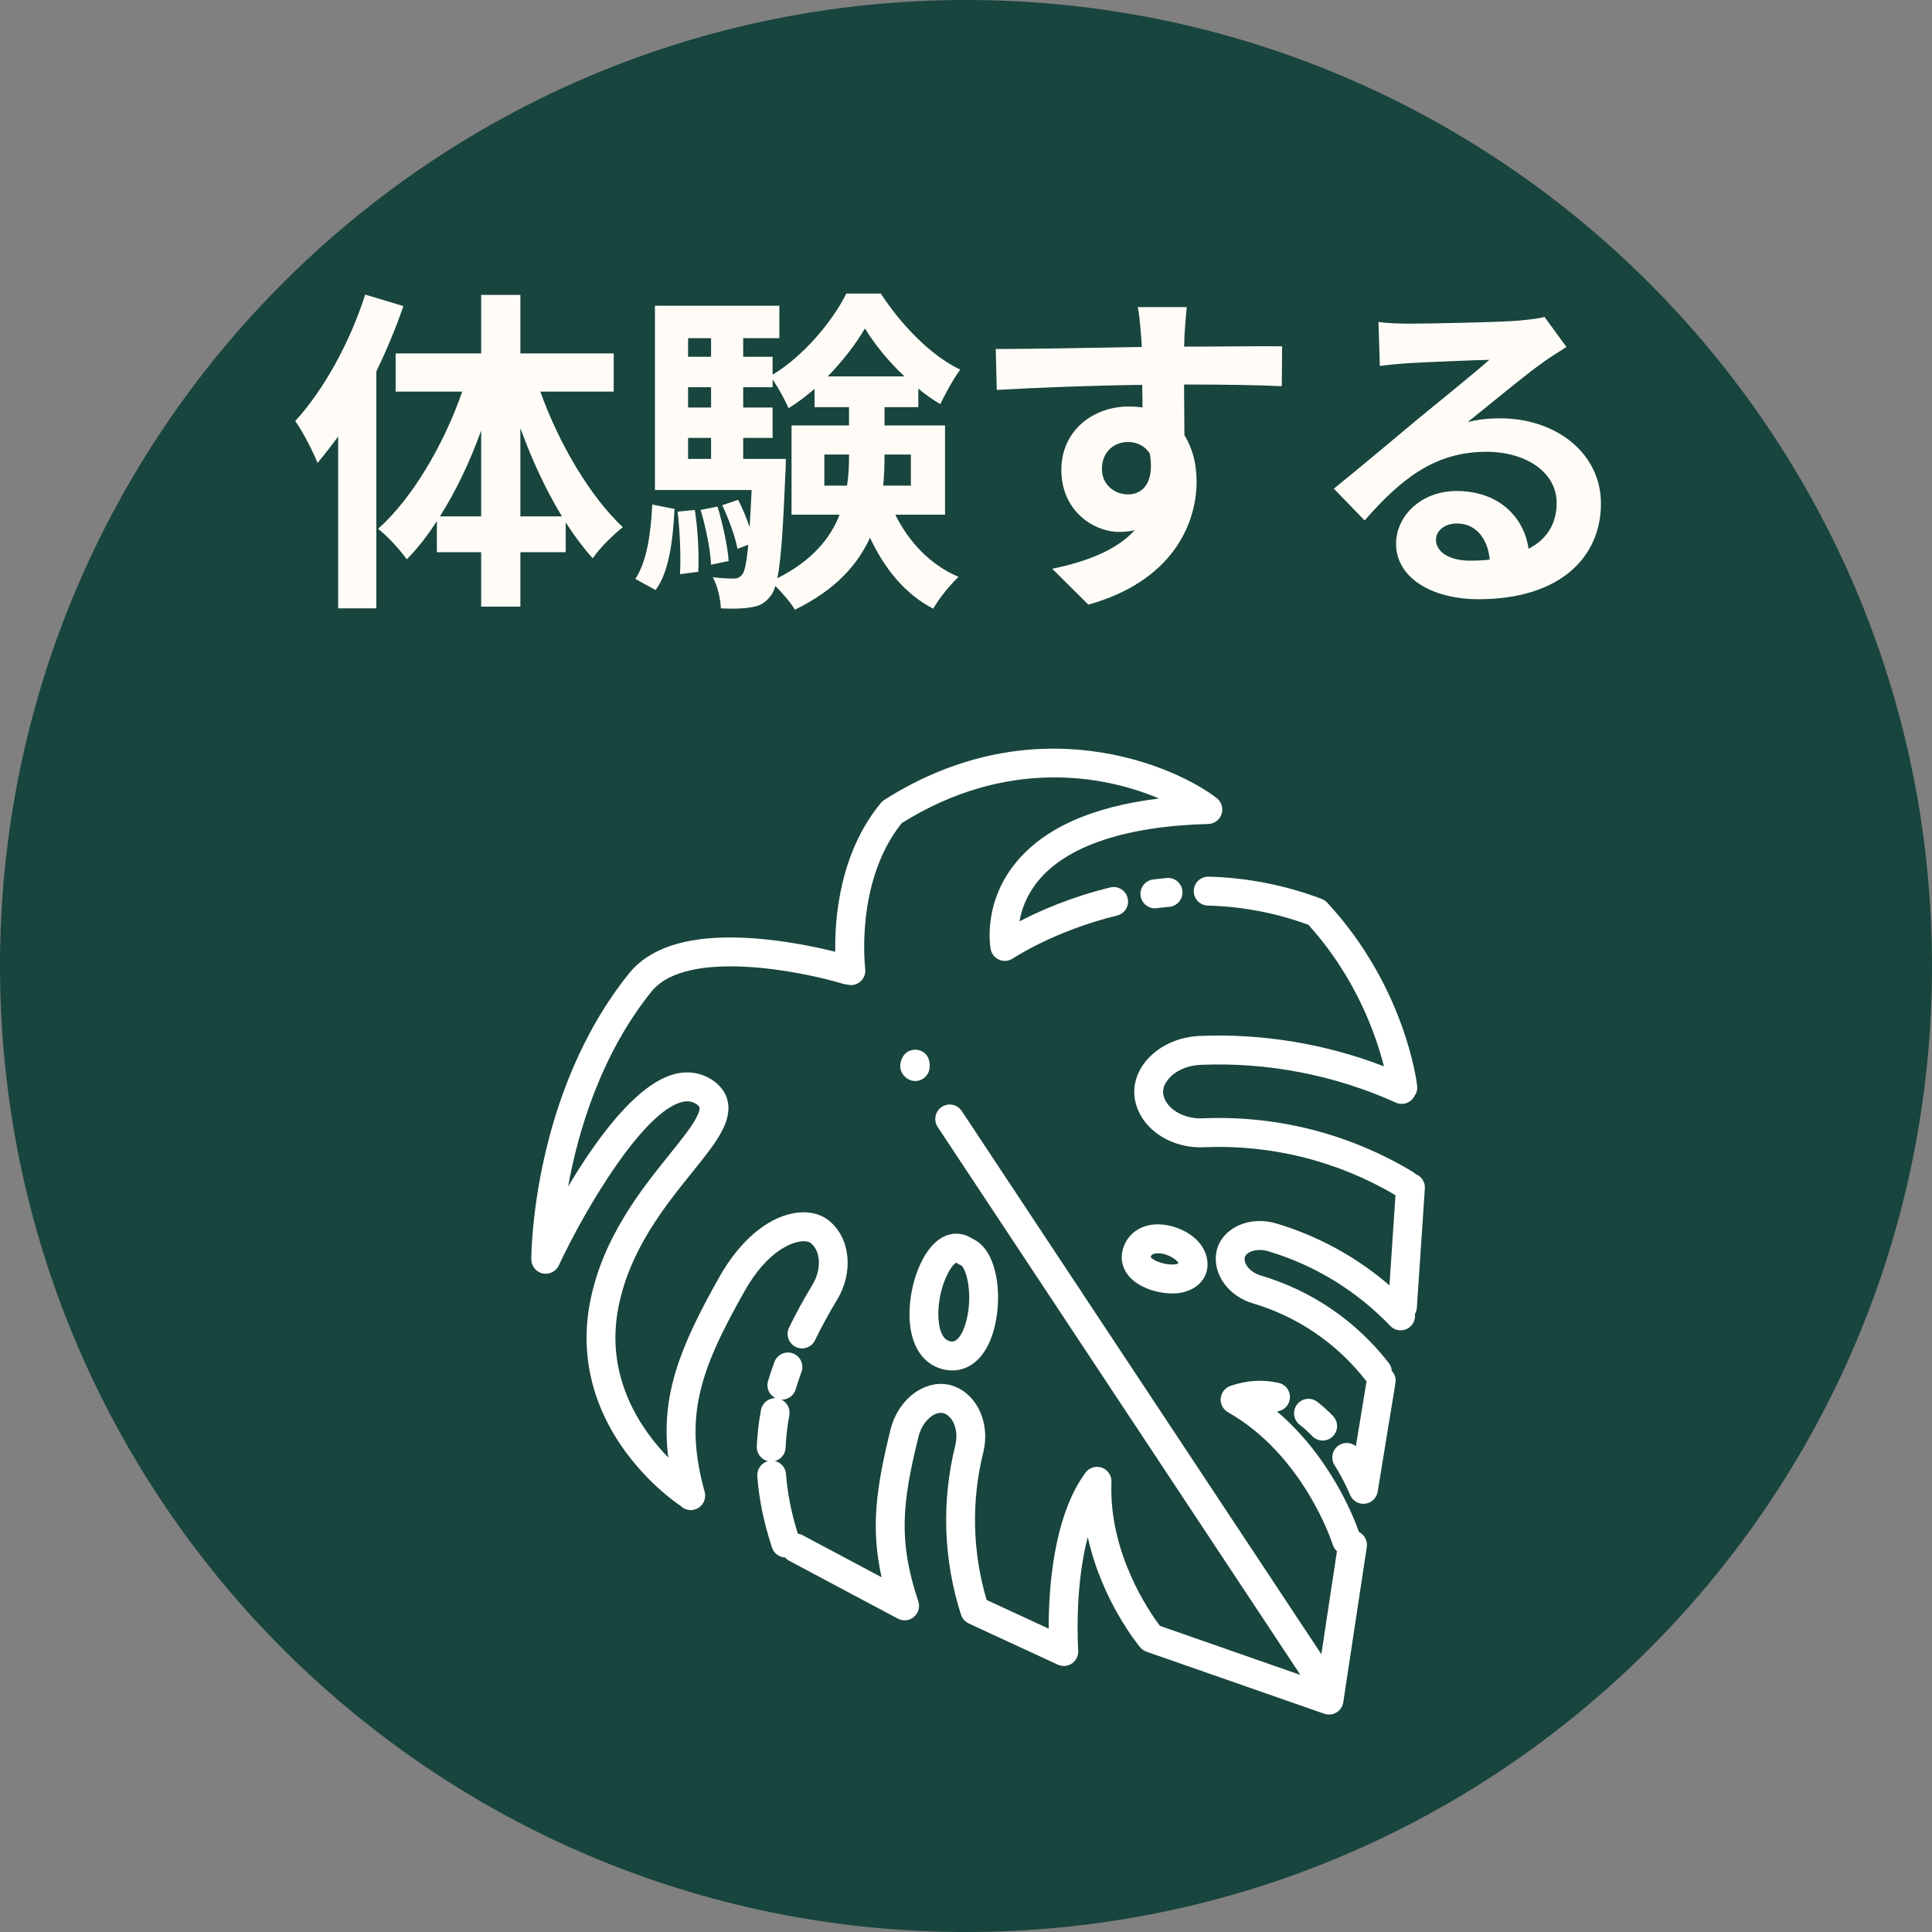
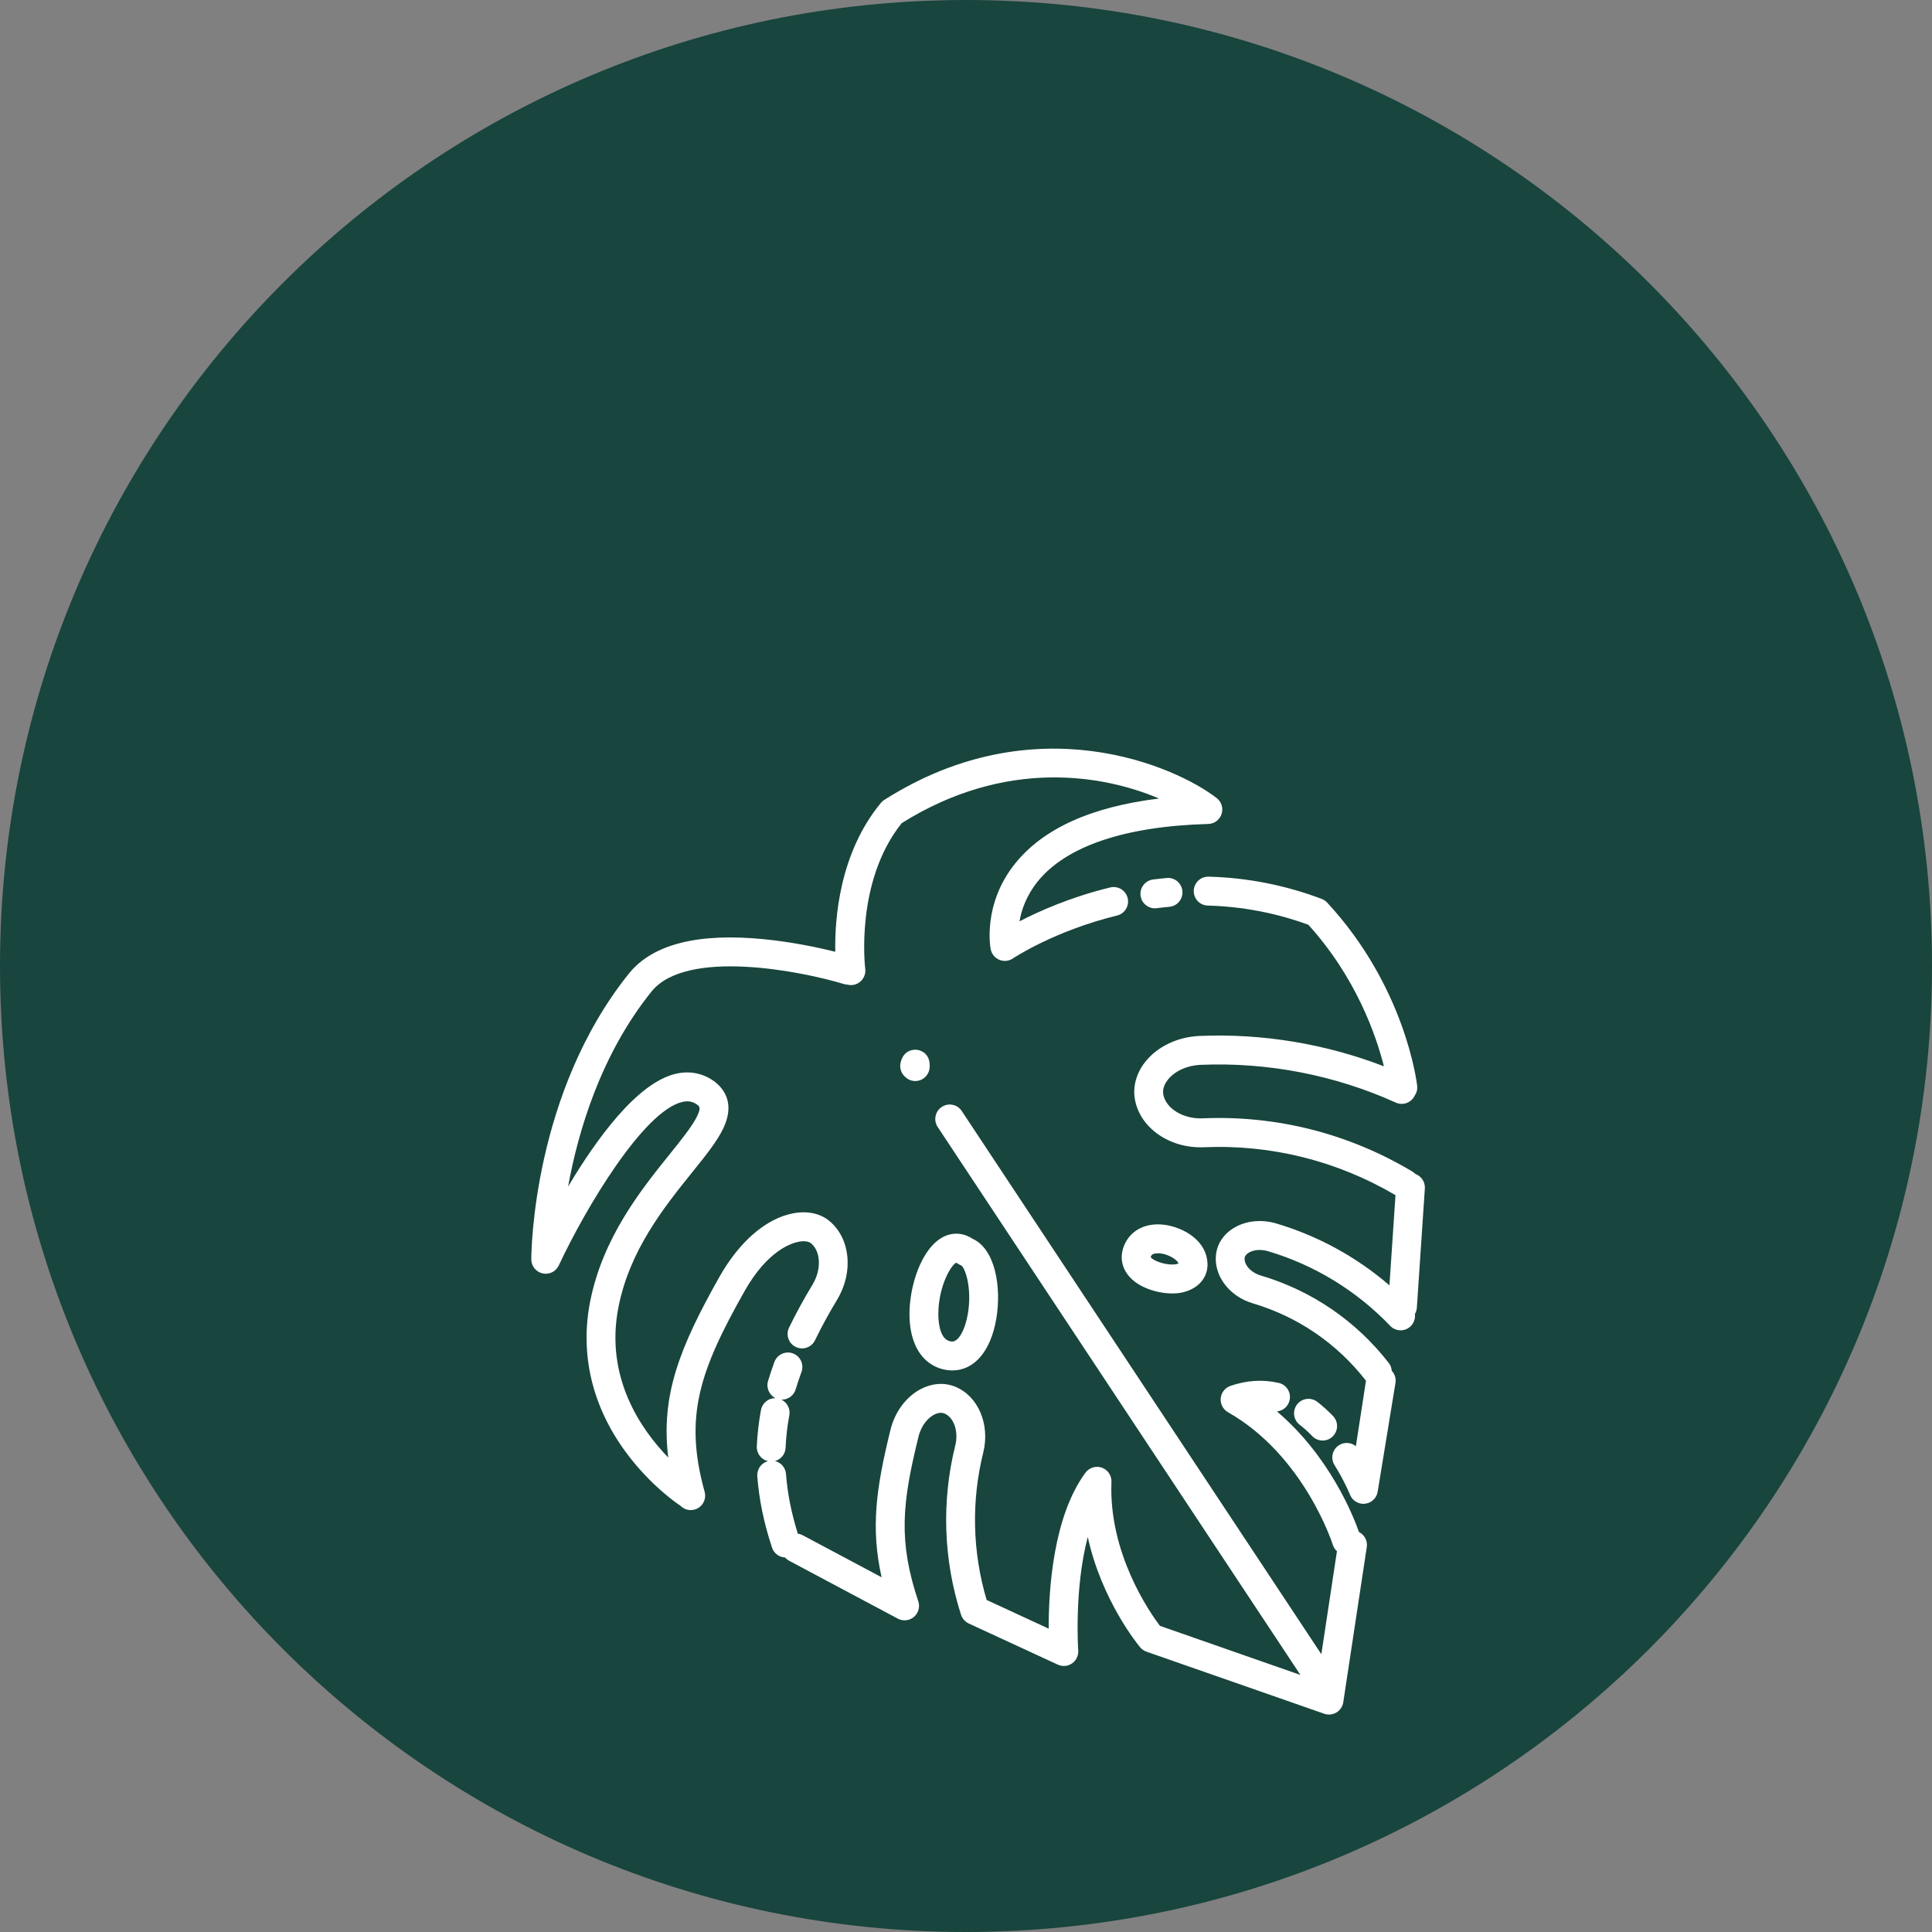
<svg xmlns="http://www.w3.org/2000/svg" width="80" height="80" viewBox="0 0 80 80" fill="none">
  <rect x="0" y="0" width="80" height="80" fill="#808080" stroke="none" />
  <path d="M80 40C80 17.909 62.091 0 40 0C17.909 0 0 17.909 0 40C0 62.091 17.909 80 40 80C62.091 80 80 62.091 80 40Z" fill="#18453D" />
-   <path d="M15.122 12.198L16.704 12.674C16.396 13.57 16.018 14.48 15.584 15.376V25.19H14.002V18.078C13.722 18.456 13.428 18.834 13.148 19.17C12.994 18.764 12.532 17.854 12.224 17.434C13.4 16.16 14.492 14.172 15.122 12.198ZM21.548 21.382H23.27C22.612 20.304 22.024 19.044 21.548 17.728V21.382ZM18.216 21.382H19.924V17.826C19.462 19.114 18.874 20.346 18.216 21.382ZM25.412 16.216H22.374C23.144 18.372 24.432 20.556 25.79 21.83C25.412 22.124 24.838 22.684 24.544 23.118C24.152 22.684 23.788 22.194 23.424 21.634V22.866H21.548V25.12H19.924V22.866H18.09V21.578C17.698 22.18 17.292 22.712 16.844 23.16C16.564 22.768 16.032 22.18 15.654 21.9C17.068 20.64 18.37 18.428 19.14 16.216H16.382V14.634H19.924V12.212H21.548V14.634H25.412V16.216ZM27.148 24.434L26.308 23.972C26.784 23.258 26.952 22.082 27.008 20.892L27.932 21.074C27.862 22.348 27.722 23.65 27.148 24.434ZM28.058 21.186L28.772 21.116C28.898 21.928 28.954 23.006 28.912 23.678L28.156 23.776C28.198 23.076 28.156 22.012 28.058 21.186ZM29.01 21.116L29.71 20.976C29.934 21.704 30.13 22.628 30.172 23.23L29.444 23.384C29.416 22.782 29.234 21.844 29.01 21.116ZM30.774 19.002H32.538C32.538 19.002 32.538 19.366 32.524 19.548C32.426 21.858 32.342 23.202 32.188 23.944C33.63 23.216 34.386 22.292 34.764 21.312H32.776V17.616H35.156V16.86H33.728V16.104C33.378 16.398 33.028 16.678 32.65 16.902C32.496 16.538 32.23 16.062 31.992 15.712V16.034H30.774V16.874H31.992V18.134H30.774V19.002ZM28.492 18.134V19.002H29.444V18.134H28.492ZM29.444 16.034H28.492V16.874H29.444V16.034ZM29.444 14.004H28.492V14.774H29.444V14.004ZM34.274 15.586H37.452C36.794 14.97 36.206 14.242 35.814 13.598C35.45 14.228 34.904 14.942 34.274 15.586ZM37.718 18.82H36.626V18.876C36.626 19.282 36.612 19.688 36.57 20.108H37.718V18.82ZM34.134 20.108H35.072C35.142 19.688 35.156 19.268 35.156 18.862V18.82H34.134V20.108ZM39.132 21.312H37.074C37.634 22.446 38.516 23.384 39.692 23.888C39.356 24.196 38.88 24.784 38.642 25.204C37.48 24.602 36.626 23.552 36.024 22.264C35.52 23.384 34.582 24.434 32.916 25.246C32.748 24.966 32.398 24.546 32.104 24.266C32.048 24.448 31.992 24.574 31.922 24.658C31.684 24.98 31.432 25.106 31.082 25.148C30.802 25.204 30.354 25.218 29.85 25.19C29.836 24.798 29.71 24.252 29.514 23.902C29.878 23.944 30.186 23.958 30.368 23.958C30.536 23.958 30.634 23.916 30.746 23.776C30.844 23.636 30.914 23.286 30.984 22.558L30.536 22.726C30.452 22.236 30.172 21.48 29.906 20.92L30.564 20.696C30.746 21.046 30.914 21.452 31.04 21.83C31.068 21.41 31.096 20.892 31.124 20.29H27.12V12.66H32.272V14.004H30.774V14.774H31.992V15.516C33.252 14.76 34.47 13.318 35.044 12.156H36.472C37.312 13.444 38.53 14.718 39.762 15.306C39.468 15.698 39.146 16.3 38.936 16.734C38.628 16.552 38.32 16.342 38.026 16.09V16.86H36.626V17.616H39.132V21.312ZM49.142 12.716C49.114 12.94 49.058 13.696 49.044 13.92C49.044 14.032 49.044 14.186 49.03 14.354C50.444 14.354 52.362 14.326 53.09 14.34L53.076 15.992C52.236 15.95 50.934 15.922 49.03 15.922C49.03 16.636 49.044 17.406 49.044 18.022C49.38 18.554 49.548 19.212 49.548 19.94C49.548 21.76 48.484 24.084 45.068 25.036L43.57 23.552C44.984 23.258 46.216 22.796 46.986 21.956C46.79 21.998 46.58 22.026 46.356 22.026C45.278 22.026 43.948 21.158 43.948 19.45C43.948 17.868 45.222 16.832 46.748 16.832C46.944 16.832 47.126 16.846 47.308 16.874C47.308 16.566 47.308 16.244 47.294 15.936C45.18 15.964 42.996 16.048 41.274 16.146L41.232 14.452C42.828 14.452 45.376 14.396 47.28 14.368C47.266 14.186 47.266 14.046 47.252 13.934C47.21 13.36 47.154 12.884 47.112 12.716H49.142ZM45.628 19.422C45.628 20.066 46.146 20.472 46.706 20.472C47.294 20.472 47.812 20.024 47.616 18.792C47.42 18.47 47.084 18.302 46.706 18.302C46.16 18.302 45.628 18.68 45.628 19.422ZM59.46 22.348C59.46 22.866 60.034 23.216 60.874 23.216C61.168 23.216 61.434 23.202 61.686 23.174C61.602 22.264 61.084 21.676 60.328 21.676C59.796 21.676 59.46 21.998 59.46 22.348ZM57.08 13.332C57.472 13.388 57.962 13.402 58.354 13.402C59.096 13.402 62.092 13.346 62.89 13.276C63.464 13.22 63.786 13.178 63.954 13.122L64.864 14.368C64.542 14.578 64.206 14.774 63.884 15.012C63.128 15.544 61.658 16.776 60.776 17.476C61.238 17.364 61.658 17.322 62.106 17.322C64.486 17.322 66.292 18.806 66.292 20.85C66.292 23.062 64.612 24.812 61.224 24.812C59.278 24.812 57.808 23.916 57.808 22.516C57.808 21.382 58.83 20.332 60.314 20.332C62.05 20.332 63.1 21.396 63.296 22.726C64.066 22.32 64.458 21.676 64.458 20.822C64.458 19.562 63.198 18.708 61.546 18.708C59.404 18.708 58.004 19.842 56.506 21.55L55.232 20.234C56.226 19.436 57.92 18.008 58.746 17.322C59.53 16.678 60.986 15.502 61.672 14.9C60.958 14.914 59.026 14.998 58.284 15.04C57.906 15.068 57.458 15.11 57.136 15.152L57.08 13.332Z" fill="#FFFCF7" />
  <g clip-path="url(#clip0_800_1520)">
    <path d="M37.899 44.763C38.206 44.763 38.468 44.526 38.493 44.214C38.544 43.592 38.083 43.487 37.989 43.473C37.932 43.463 37.43 43.403 37.291 44.004C37.24 44.224 37.317 44.444 37.473 44.585C37.57 44.683 37.701 44.749 37.849 44.761C37.866 44.762 37.883 44.763 37.899 44.763Z" fill="white" />
    <path d="M33.07 51.417C33.331 51.368 33.505 51.417 33.582 51.482C33.99 51.818 34.019 52.567 33.65 53.184C33.272 53.813 32.952 54.398 32.673 54.973C32.529 55.27 32.653 55.63 32.95 55.774C33.246 55.918 33.605 55.794 33.749 55.496C34.01 54.955 34.313 54.4 34.674 53.8C35.351 52.666 35.208 51.272 34.342 50.557C33.965 50.244 33.436 50.131 32.853 50.239C31.734 50.445 30.62 51.403 29.793 52.867C28.142 55.793 27.355 57.784 27.671 60.353C26.547 59.198 25.04 57.039 25.606 54.139C26.07 51.765 27.505 49.981 28.658 48.548C29.215 47.856 29.697 47.258 29.953 46.717C30.413 45.744 30.032 45.149 29.633 44.82C29.627 44.815 29.621 44.81 29.614 44.805C29.128 44.437 28.553 44.321 27.951 44.47C26.359 44.865 24.685 47.182 23.523 49.135C23.938 46.852 24.873 43.669 26.985 41.048C28.446 39.262 33.223 40.224 34.941 40.746C34.99 40.761 35.041 40.769 35.09 40.771C35.136 40.782 35.184 40.791 35.233 40.791C35.259 40.791 35.285 40.789 35.311 40.786C35.638 40.744 35.869 40.443 35.827 40.115C35.823 40.08 35.391 36.517 37.338 34.084C41.63 31.395 45.651 32.072 47.994 33.065C45.194 33.405 43.192 34.309 42.029 35.764C40.681 37.447 41.008 39.23 41.022 39.304C41.06 39.501 41.194 39.666 41.379 39.743C41.564 39.82 41.776 39.8 41.941 39.687C41.958 39.676 43.655 38.544 46.255 37.91C46.575 37.833 46.772 37.508 46.694 37.188C46.617 36.866 46.293 36.669 45.972 36.747C44.333 37.146 43.03 37.727 42.216 38.15C42.296 37.676 42.5 37.079 42.976 36.491C44.161 35.031 46.6 34.211 50.032 34.119C50.284 34.113 50.505 33.947 50.583 33.706C50.662 33.465 50.58 33.2 50.38 33.046C48.668 31.722 42.857 29.155 36.617 33.122C36.564 33.155 36.517 33.197 36.477 33.245C34.757 35.325 34.561 38.044 34.587 39.41C33.916 39.244 32.832 39.009 31.641 38.891C28.917 38.621 27.04 39.092 26.058 40.293C22.057 45.258 22 51.865 22 52.144C22 52.425 22.194 52.668 22.467 52.729C22.74 52.791 23.019 52.653 23.138 52.399C24.263 49.993 26.643 46.028 28.238 45.633C28.489 45.57 28.689 45.607 28.885 45.754C28.969 45.824 29.024 45.885 28.874 46.203C28.678 46.615 28.238 47.163 27.728 47.797C26.558 49.252 24.954 51.244 24.434 53.909C24.011 56.073 24.515 58.213 25.89 60.098C26.915 61.503 28.061 62.271 28.109 62.304C28.126 62.315 28.143 62.323 28.16 62.333C28.273 62.456 28.432 62.53 28.601 62.53C28.654 62.53 28.707 62.522 28.761 62.508C29.079 62.42 29.265 62.09 29.177 61.771C28.317 58.662 28.961 56.774 30.833 53.459C31.785 51.773 32.785 51.472 33.07 51.419V51.417Z" fill="white" />
-     <path d="M58.609 48.611C58.574 48.575 58.533 48.542 58.487 48.515C55.858 46.938 52.853 46.176 49.795 46.308C48.996 46.34 48.282 45.907 48.17 45.323C48.119 45.061 48.264 44.828 48.356 44.713C48.644 44.348 49.154 44.116 49.722 44.093C52.483 43.975 55.276 44.516 57.796 45.656C58.09 45.789 58.436 45.663 58.577 45.373C58.658 45.258 58.699 45.114 58.682 44.963C58.663 44.797 58.184 40.864 54.957 37.376C54.894 37.309 54.816 37.256 54.73 37.223C53.228 36.653 51.65 36.343 50.044 36.301C49.713 36.294 49.44 36.553 49.431 36.884C49.423 37.215 49.683 37.49 50.013 37.498C51.439 37.536 52.839 37.803 54.177 38.294C56.153 40.476 56.98 42.867 57.305 44.154C54.883 43.22 52.266 42.786 49.673 42.896C48.764 42.934 47.922 43.336 47.421 43.971C47.045 44.448 46.895 45.01 46.999 45.548C47.221 46.719 48.445 47.561 49.846 47.505C52.636 47.383 55.378 48.071 57.784 49.49L57.534 53.223C56.173 52.05 54.573 51.174 52.848 50.661C52.217 50.473 51.544 50.552 51.047 50.873C50.66 51.122 50.415 51.49 50.357 51.91C50.233 52.786 50.878 53.668 51.859 53.963C53.733 54.516 55.359 55.626 56.562 57.172C56.569 57.181 56.577 57.189 56.585 57.197L56.144 59.885C55.952 59.727 55.672 59.7 55.449 59.84C55.169 60.015 55.084 60.385 55.259 60.665C55.675 61.333 55.899 61.889 55.901 61.893C55.993 62.123 56.213 62.27 56.456 62.27C56.477 62.27 56.499 62.269 56.521 62.266C56.788 62.237 57.003 62.034 57.046 61.769L57.783 57.267C57.815 57.076 57.752 56.892 57.629 56.761C57.622 56.646 57.581 56.532 57.504 56.435C56.147 54.69 54.311 53.438 52.199 52.814C51.795 52.693 51.5 52.363 51.54 52.077C51.553 51.984 51.642 51.914 51.693 51.88C51.854 51.776 52.152 51.704 52.508 51.81C54.429 52.38 56.178 53.449 57.565 54.901C57.793 55.14 58.172 55.148 58.409 54.92C58.551 54.783 58.611 54.593 58.588 54.411C58.633 54.333 58.662 54.244 58.669 54.147L59 49.215C59.019 48.943 58.853 48.702 58.611 48.613L58.609 48.611Z" fill="white" />
+     <path d="M58.609 48.611C58.574 48.575 58.533 48.542 58.487 48.515C55.858 46.938 52.853 46.176 49.795 46.308C48.996 46.34 48.282 45.907 48.17 45.323C48.119 45.061 48.264 44.828 48.356 44.713C48.644 44.348 49.154 44.116 49.722 44.093C52.483 43.975 55.276 44.516 57.796 45.656C58.09 45.789 58.436 45.663 58.577 45.373C58.658 45.258 58.699 45.114 58.682 44.963C58.663 44.797 58.184 40.864 54.957 37.376C54.894 37.309 54.816 37.256 54.73 37.223C53.228 36.653 51.65 36.343 50.044 36.301C49.713 36.294 49.44 36.553 49.431 36.884C49.423 37.215 49.683 37.49 50.013 37.498C51.439 37.536 52.839 37.803 54.177 38.294C56.153 40.476 56.98 42.867 57.305 44.154C54.883 43.22 52.266 42.786 49.673 42.896C48.764 42.934 47.922 43.336 47.421 43.971C47.045 44.448 46.895 45.01 46.999 45.548C47.221 46.719 48.445 47.561 49.846 47.505C52.636 47.383 55.378 48.071 57.784 49.49L57.534 53.223C56.173 52.05 54.573 51.174 52.848 50.661C52.217 50.473 51.544 50.552 51.047 50.873C50.66 51.122 50.415 51.49 50.357 51.91C50.233 52.786 50.878 53.668 51.859 53.963C53.733 54.516 55.359 55.626 56.562 57.172L56.144 59.885C55.952 59.727 55.672 59.7 55.449 59.84C55.169 60.015 55.084 60.385 55.259 60.665C55.675 61.333 55.899 61.889 55.901 61.893C55.993 62.123 56.213 62.27 56.456 62.27C56.477 62.27 56.499 62.269 56.521 62.266C56.788 62.237 57.003 62.034 57.046 61.769L57.783 57.267C57.815 57.076 57.752 56.892 57.629 56.761C57.622 56.646 57.581 56.532 57.504 56.435C56.147 54.69 54.311 53.438 52.199 52.814C51.795 52.693 51.5 52.363 51.54 52.077C51.553 51.984 51.642 51.914 51.693 51.88C51.854 51.776 52.152 51.704 52.508 51.81C54.429 52.38 56.178 53.449 57.565 54.901C57.793 55.14 58.172 55.148 58.409 54.92C58.551 54.783 58.611 54.593 58.588 54.411C58.633 54.333 58.662 54.244 58.669 54.147L59 49.215C59.019 48.943 58.853 48.702 58.611 48.613L58.609 48.611Z" fill="white" />
    <path d="M48.313 36.356C48.127 36.373 47.936 36.394 47.746 36.418C47.418 36.46 47.187 36.759 47.229 37.087C47.267 37.39 47.524 37.611 47.821 37.611C47.846 37.611 47.871 37.609 47.896 37.606C48.072 37.583 48.248 37.565 48.42 37.549C48.748 37.519 48.991 37.228 48.961 36.899C48.932 36.57 48.641 36.325 48.313 36.356Z" fill="white" />
    <path d="M54.337 59.466C54.454 59.588 54.61 59.649 54.767 59.649C54.925 59.649 55.067 59.593 55.182 59.481C55.42 59.251 55.427 58.873 55.197 58.634C54.986 58.415 54.767 58.217 54.546 58.047C54.284 57.845 53.909 57.894 53.708 58.156C53.507 58.419 53.556 58.795 53.817 58.996C53.992 59.13 54.167 59.289 54.337 59.466Z" fill="white" />
    <path d="M56.274 63.443C56.039 62.774 55.06 60.302 52.876 58.444C53.124 58.42 53.34 58.24 53.399 57.982C53.473 57.659 53.273 57.338 52.951 57.264C52.295 57.112 51.621 57.154 50.947 57.388C50.725 57.465 50.569 57.666 50.547 57.9C50.526 58.135 50.644 58.36 50.847 58.476C54 60.265 55.174 63.918 55.189 63.966C55.222 64.073 55.283 64.162 55.36 64.232L54.714 68.497L39.824 46.004C39.641 45.728 39.27 45.653 38.995 45.836C38.72 46.019 38.645 46.391 38.828 46.667L53.848 69.356L48.03 67.323C47.602 66.757 45.903 64.317 46.023 61.362C46.033 61.1 45.872 60.86 45.625 60.773C45.378 60.686 45.102 60.77 44.946 60.982C43.6 62.81 43.419 65.867 43.424 67.439L40.855 66.251C40.264 64.262 40.214 62.154 40.717 60.135C41 58.977 40.502 57.811 39.562 57.424C39.118 57.24 38.617 57.27 38.148 57.507C37.534 57.819 37.058 58.452 36.874 59.2C36.273 61.633 36.051 63.271 36.505 65.311L33.234 63.569C33.17 63.536 33.104 63.515 33.036 63.506C32.769 62.651 32.608 61.841 32.547 61.037C32.528 60.771 32.337 60.557 32.091 60.499C32.334 60.431 32.519 60.214 32.53 59.948C32.548 59.503 32.6 59.051 32.684 58.605C32.734 58.333 32.593 58.07 32.356 57.956C32.362 57.956 32.368 57.956 32.374 57.956C32.632 57.956 32.869 57.789 32.947 57.53C33.018 57.293 33.098 57.052 33.187 56.812C33.301 56.501 33.144 56.157 32.834 56.042C32.525 55.927 32.182 56.086 32.067 56.395C31.97 56.659 31.881 56.924 31.803 57.185C31.717 57.471 31.855 57.77 32.115 57.895C31.826 57.886 31.566 58.09 31.511 58.383C31.417 58.886 31.359 59.395 31.337 59.895C31.325 60.187 31.523 60.438 31.797 60.503C31.526 60.577 31.337 60.835 31.358 61.125C31.43 62.091 31.629 63.058 31.968 64.083C32.047 64.325 32.267 64.481 32.506 64.492C32.553 64.544 32.608 64.59 32.674 64.626L37.178 67.025C37.393 67.139 37.658 67.111 37.844 66.953C38.03 66.794 38.102 66.538 38.024 66.306C37.195 63.821 37.348 62.26 38.034 59.486C38.154 58.997 38.45 58.694 38.687 58.574C38.776 58.529 38.948 58.464 39.106 58.529C39.5 58.691 39.697 59.271 39.557 59.846C38.981 62.164 39.063 64.59 39.794 66.864C39.794 66.866 39.795 66.868 39.796 66.87C39.806 66.897 39.816 66.924 39.829 66.949C39.831 66.954 39.834 66.959 39.837 66.962C39.85 66.986 39.864 67.009 39.879 67.031C39.88 67.032 39.881 67.034 39.882 67.036C39.899 67.059 39.917 67.079 39.937 67.099C39.94 67.103 39.944 67.108 39.949 67.111C39.968 67.13 39.99 67.149 40.012 67.165C40.014 67.167 40.017 67.168 40.019 67.169C40.039 67.183 40.061 67.197 40.083 67.209C40.089 67.212 40.095 67.214 40.099 67.217C40.104 67.219 40.108 67.222 40.111 67.224L43.801 68.929C43.993 69.018 44.218 68.999 44.391 68.878C44.565 68.757 44.663 68.553 44.647 68.341C44.644 68.308 44.473 65.8 45.042 63.643C45.617 66.274 47.13 68.115 47.212 68.212C47.281 68.294 47.372 68.357 47.474 68.393L54.835 70.963C54.898 70.986 54.965 70.996 55.031 70.996C55.139 70.996 55.245 70.967 55.34 70.91C55.492 70.818 55.595 70.663 55.622 70.487L56.595 64.062C56.636 63.8 56.499 63.553 56.276 63.439L56.274 63.443Z" fill="white" />
    <path d="M38.981 56.681C39.133 56.725 39.284 56.747 39.432 56.747C40.343 56.747 41.024 55.95 41.253 54.615C41.48 53.295 41.208 51.712 40.269 51.293C40.061 51.157 39.832 51.084 39.603 51.084C38.558 51.084 37.889 52.458 37.709 53.734C37.494 55.264 37.981 56.393 38.981 56.681ZM38.855 54.376C38.867 53.256 39.379 52.374 39.599 52.286C39.606 52.29 39.614 52.295 39.625 52.303C39.673 52.339 39.726 52.367 39.782 52.388C39.956 52.45 40.262 53.324 40.075 54.413C39.962 55.072 39.691 55.55 39.431 55.55C39.395 55.55 39.354 55.543 39.31 55.531C38.876 55.406 38.851 54.615 38.854 54.376H38.855Z" fill="white" />
    <path d="M46.622 52.672C46.991 53.281 47.878 53.559 48.545 53.559C48.706 53.559 48.854 53.543 48.986 53.511C49.397 53.412 49.714 53.185 49.877 52.872C49.986 52.663 50.08 52.318 49.904 51.863C49.622 51.133 48.688 50.698 47.948 50.698C47.342 50.698 46.852 50.974 46.604 51.453C46.39 51.867 46.397 52.3 46.622 52.672ZM47.666 52.004C47.703 51.932 47.797 51.896 47.948 51.896C48.346 51.896 48.737 52.16 48.791 52.296C48.793 52.303 48.796 52.31 48.798 52.316C48.778 52.326 48.748 52.336 48.709 52.346C48.686 52.351 48.633 52.361 48.546 52.361C48.115 52.361 47.711 52.164 47.646 52.054C47.648 52.045 47.654 52.029 47.667 52.003L47.666 52.004Z" fill="white" />
  </g>
  <defs>
    <clipPath id="clip0_800_1520">
      <rect width="37" height="40" fill="white" transform="translate(22 31)" />
    </clipPath>
  </defs>
</svg>